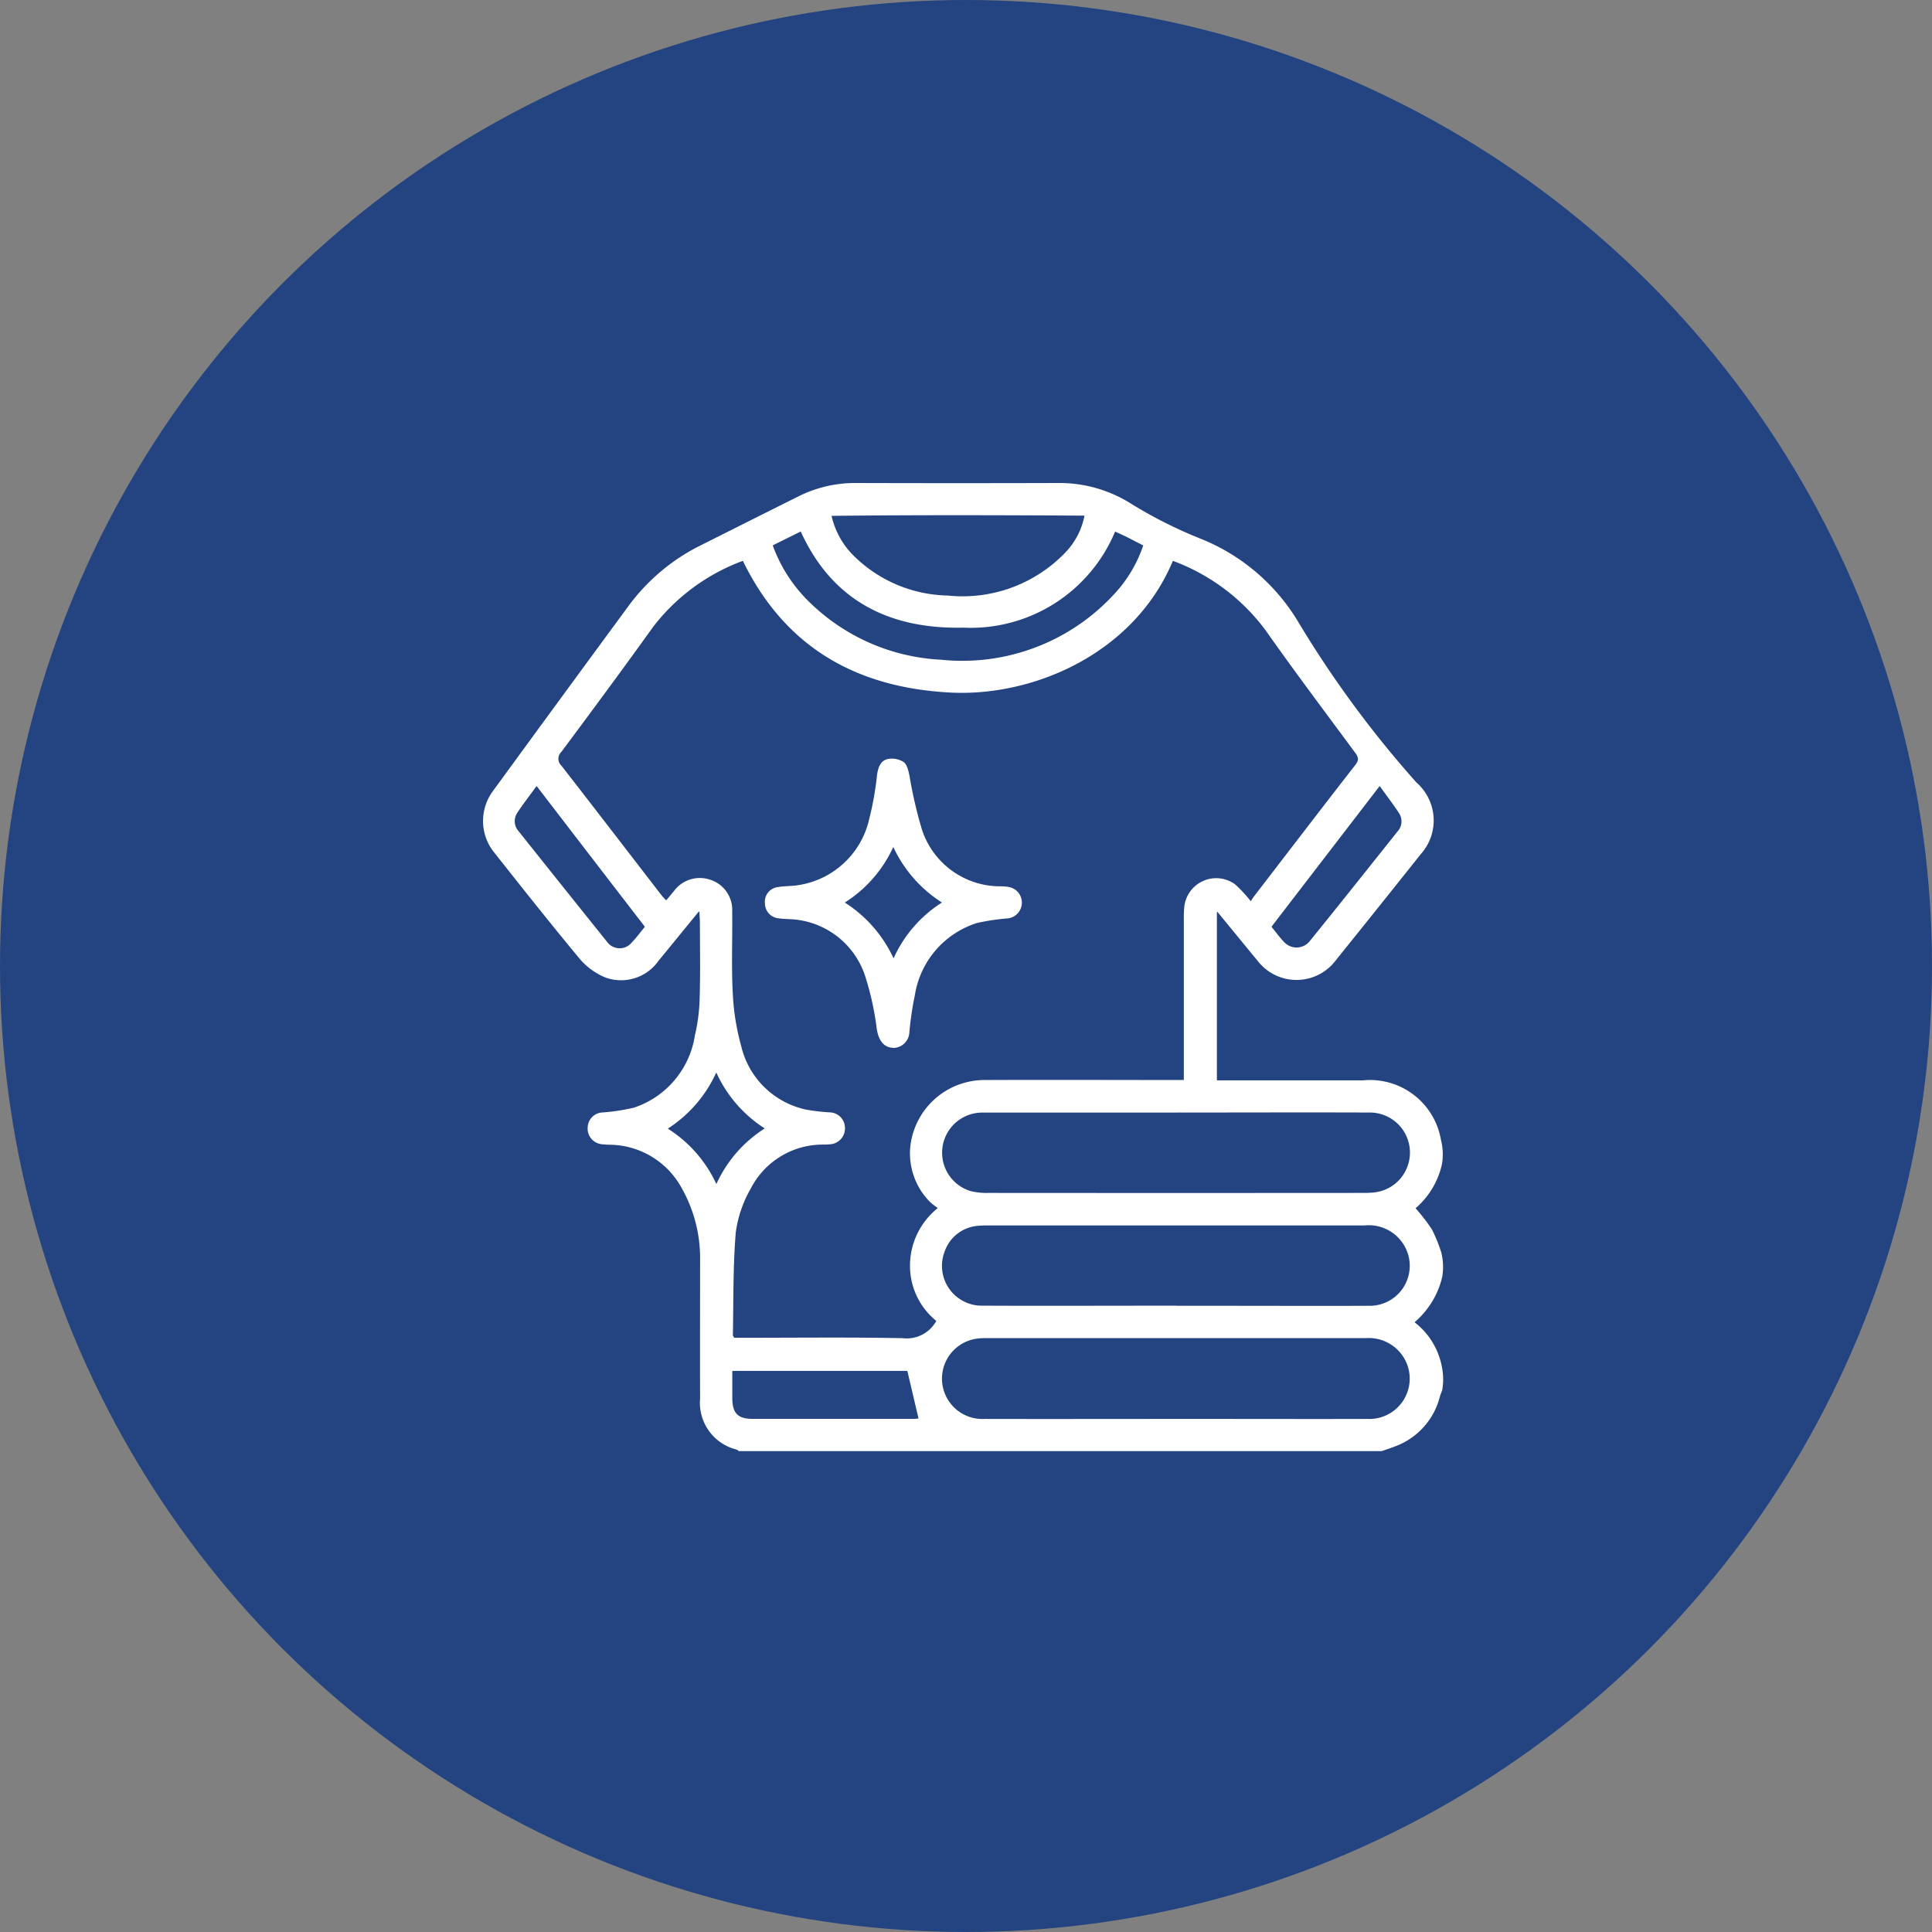
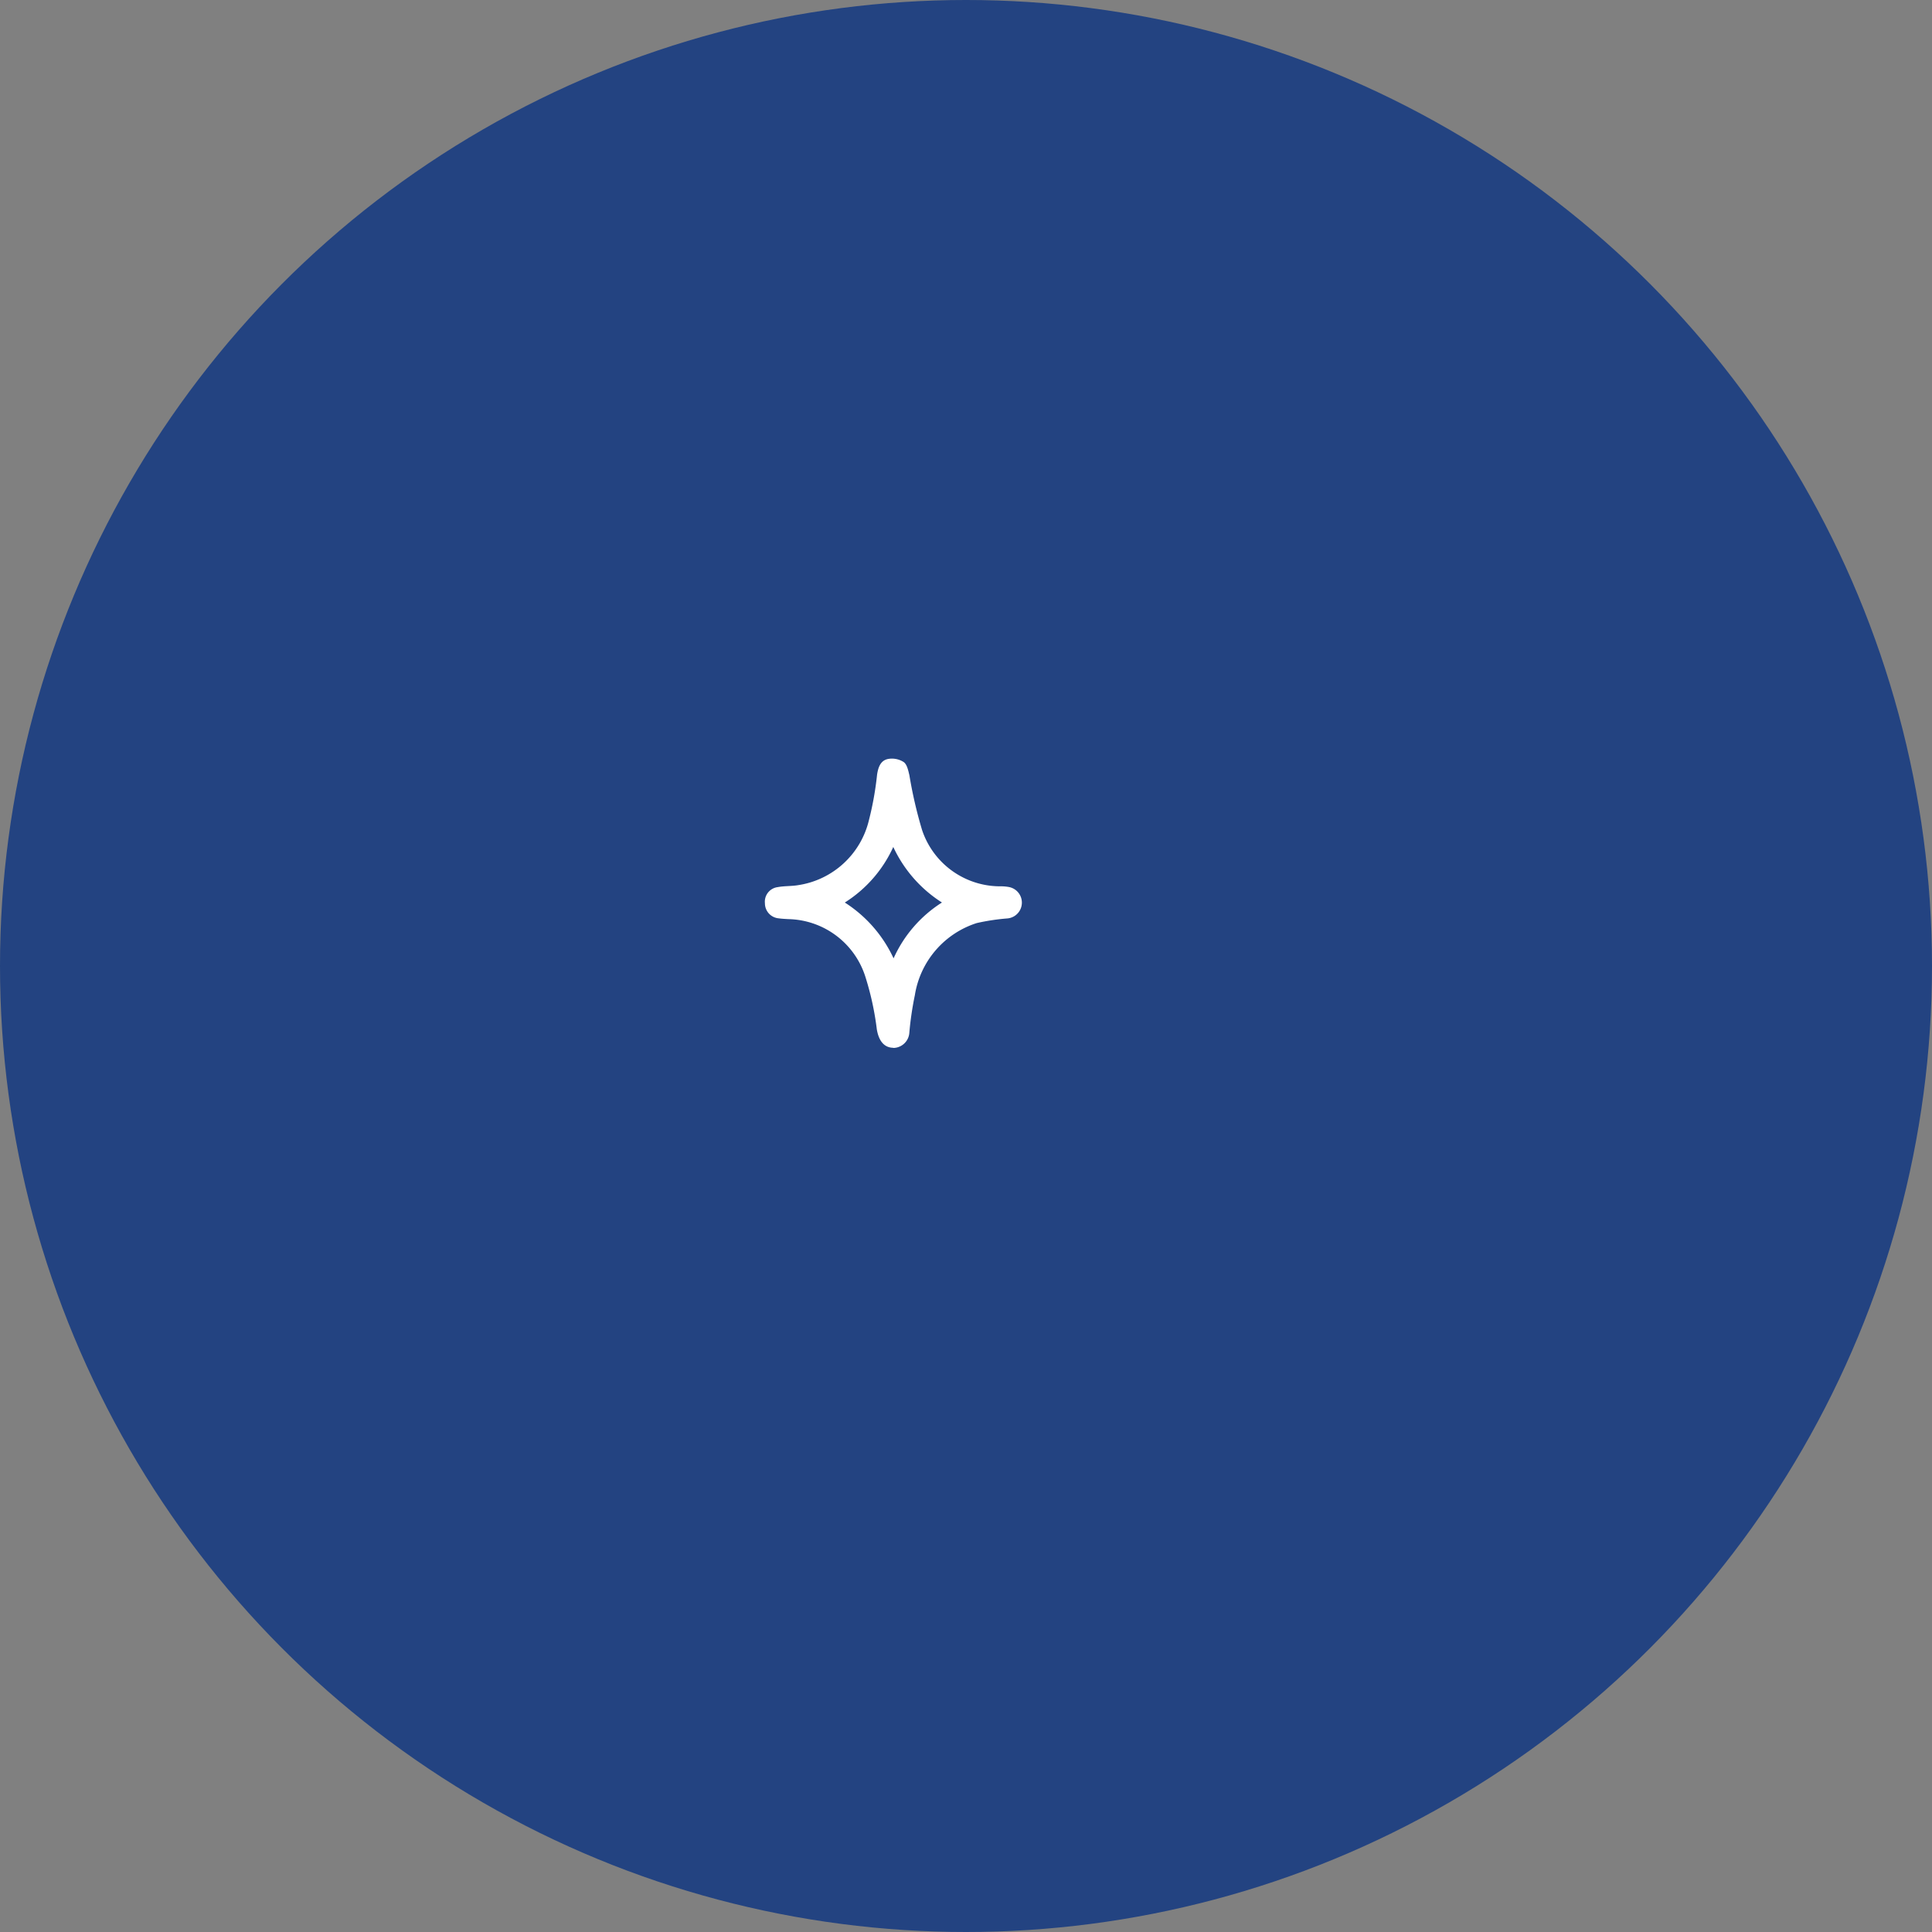
<svg xmlns="http://www.w3.org/2000/svg" width="80" height="80" viewBox="0 0 80 80">
  <rect x="0" y="0" width="80" height="80" fill="#808080" stroke="none" />
  <g transform="translate(-1185 -3230)">
    <circle cx="40" cy="40" r="40" transform="translate(1185 3230)" fill="#234381" />
    <g transform="translate(1205.02 3250)">
      <g transform="translate(-0.02 0)">
-         <path d="M39.69,37.585c-.03.081-.064.162-.088.245a2.966,2.966,0,0,1-1.8,2.041c-.2.081-.406.145-.608.216H10.572a.375.375,0,0,0-.092-.064,1.992,1.992,0,0,1-1.511-2.107c-.006-1.9,0-3.808,0-5.714a5.9,5.9,0,0,0-.815-3.1,3.428,3.428,0,0,0-2.871-1.7,3.561,3.561,0,0,1-.429-.028.65.65,0,0,1-.538-.709.637.637,0,0,1,.61-.6,8.307,8.307,0,0,0,1.308-.2A3.75,3.75,0,0,0,8.753,22.88a7.532,7.532,0,0,0,.2-1.624c.03-1.016.009-2.034.009-3.052,0-.117-.011-.233-.021-.44a.017.017,0,0,0-.03-.011c-.6.728-1.125,1.379-1.659,2.026a1.894,1.894,0,0,1-2.224.689,2.83,2.83,0,0,1-1.016-.732c-1.217-1.464-2.4-2.959-3.58-4.451A2.076,2.076,0,0,1,.38,12.771Q3.188,8.922,6.008,5.089a8.272,8.272,0,0,1,2.971-2.5C10.342,1.906,11.7,1.221,13.063.544A5.218,5.218,0,0,1,15.407,0q4.207.013,8.412,0a5.557,5.557,0,0,1,3.025.875A18.668,18.668,0,0,0,29.728,2.32a8.308,8.308,0,0,1,4.026,3.46,44.059,44.059,0,0,0,4.88,6.624,2.086,2.086,0,0,1,.175,2.967q-1.742,2.19-3.5,4.372a2.034,2.034,0,0,1-3.266.026c-.532-.64-1.057-1.289-1.644-2a.017.017,0,0,0-.03.011v6.939s.009.017.017.017h6.022a2.982,2.982,0,0,1,3.238,2.457,2.468,2.468,0,0,1,.045,1v0a3.37,3.37,0,0,1-1.084,1.829.017.017,0,0,0,0,.023,7.387,7.387,0,0,1,.67.871,6.529,6.529,0,0,1,.378.926A2.5,2.5,0,0,1,39.7,32.87a3.512,3.512,0,0,1-1.131,1.868.016.016,0,0,0,0,.026,3.03,3.03,0,0,1,1.125,1.883,2.57,2.57,0,0,1,0,.943ZM10.751,3.236s-.013-.011-.021-.009A8.315,8.315,0,0,0,7.042,5.934c-1.255,1.748-2.534,3.477-3.817,5.2a.389.389,0,0,0,0,.568c1.385,1.78,2.758,3.569,4.137,5.356.055.073.122.137.19.211a.019.019,0,0,0,.026,0c.113-.134.207-.252.305-.367a1.33,1.33,0,0,1,1.5-.476,1.309,1.309,0,0,1,.916,1.315c.015,1.108-.036,2.22.021,3.326a9.776,9.776,0,0,0,.346,2.226,3.516,3.516,0,0,0,2.7,2.655,8.574,8.574,0,0,0,.969.113.644.644,0,0,1,.632.619.657.657,0,0,1-.591.7,3.046,3.046,0,0,1-.312.015,3.349,3.349,0,0,0-2.993,1.814,4.969,4.969,0,0,0-.625,1.831c-.117,1.411-.09,2.837-.12,4.254,0,.021.023.043.058.1h.44c2.177,0,4.357-.026,6.534.017a1.4,1.4,0,0,0,1.385-.7.017.017,0,0,0,0-.021,2.927,2.927,0,0,1-1.082-2.3,3.048,3.048,0,0,1,1.136-2.354.017.017,0,0,0,0-.026,2.507,2.507,0,0,1-.318-.25,2.864,2.864,0,0,1-.813-2.2,3.094,3.094,0,0,1,3.1-2.839c2.581-.011,5.159,0,7.74,0h.487A.018.018,0,0,0,29,24.714V18.039a4.045,4.045,0,0,1,.021-.508,1.329,1.329,0,0,1,2.094-.918,5.223,5.223,0,0,1,.657.707c.041-.064.073-.122.111-.173,1.407-1.829,2.809-3.663,4.226-5.484.16-.2.111-.327-.019-.5-1.247-1.688-2.51-3.366-3.718-5.082a8.409,8.409,0,0,0-3.81-2.852.016.016,0,0,0-.021.009c-1.618,3.842-5.785,5.618-9.213,5.439-3.849-.2-6.826-1.844-8.581-5.441ZM28.675,38.755H30.2c2.139,0,4.276.006,6.414,0a1.671,1.671,0,0,0,1.661-2.175,1.7,1.7,0,0,0-1.75-1.17H20.805a2.52,2.52,0,0,0-.312.013,1.671,1.671,0,0,0,.245,3.332c2.647.006,5.294,0,7.938,0Zm.011-4.685h1.72c2.085,0,4.171.009,6.256,0a1.656,1.656,0,0,0,1.609-2.175,1.7,1.7,0,0,0-1.8-1.151h-15.6a3.414,3.414,0,0,0-.391.015A1.586,1.586,0,0,0,19.1,31.811a1.649,1.649,0,0,0,1.569,2.254c2.672.011,5.345,0,8.017,0Zm.011-8c-2.685,0-5.371,0-8.056,0a1.661,1.661,0,0,0-.476,3.249,2.719,2.719,0,0,0,.734.077q7.761.006,15.525,0a4.119,4.119,0,0,0,.429-.017,1.659,1.659,0,0,0-.181-3.311c-2.66-.011-5.317,0-7.977,0ZM24.865,1.351c-3.494-.019-6.933-.03-10.432.009a.016.016,0,0,0-.015.021,3.353,3.353,0,0,0,.933,1.652A5.69,5.69,0,0,0,19.224,4.66a5.9,5.9,0,0,0,4.888-1.8,3.038,3.038,0,0,0,.771-1.488.018.018,0,0,0-.015-.021ZM11.992,2.578s-.011.013-.009.021A6.251,6.251,0,0,0,13.59,5.022,8.368,8.368,0,0,0,18.94,7.317a8.543,8.543,0,0,0,7.191-2.732A5.534,5.534,0,0,0,27.314,2.6a.017.017,0,0,0-.009-.021c-.211-.109-.391-.2-.572-.295s-.382-.181-.564-.267a.016.016,0,0,0-.021.009,6.477,6.477,0,0,1-6.274,3.964c-2.988.066-5.4-1.052-6.73-3.966a.016.016,0,0,0-.021-.009l-1.133.561ZM10.32,36.764s-.017.006-.017.017c0,.391,0,.76,0,1.129.009.619.233.843.856.843h6.647c.094,0,.19-.017.207-.017-.154-.655-.3-1.287-.459-1.957,0-.006-.009-.013-.015-.013H10.32ZM32.635,18.383c.181.222.335.435.517.625a.7.7,0,0,0,1.072-.051c1.217-1.5,2.421-3.018,3.627-4.53a.618.618,0,0,0,.055-.764c-.235-.361-.5-.7-.783-1.1a.016.016,0,0,0-.026,0l-4.459,5.8a.016.016,0,0,0,0,.019ZM6.674,18.364c-1.484-1.925-2.956-3.84-4.461-5.8a.016.016,0,0,0-.026,0c-.284.391-.551.732-.786,1.093a.618.618,0,0,0,.055.764Q3.283,16.715,5.118,19a.643.643,0,0,0,1.025.023c.186-.192.344-.41.532-.636a.016.016,0,0,0,0-.019Zm2.95,6.077a5.4,5.4,0,0,1-1.972,2.28.016.016,0,0,0,0,.026A5.357,5.357,0,0,1,9.629,29a.015.015,0,0,0,.028,0,5.33,5.33,0,0,1,1.97-2.261.014.014,0,0,0,0-.026,5.393,5.393,0,0,1-1.974-2.275.015.015,0,0,0-.028,0Z" transform="translate(0.02 0)" fill="#fff" />
        <path d="M59.98,65.427c-.384-.006-.6-.3-.677-.766a11.985,11.985,0,0,0-.482-2.2A3.418,3.418,0,0,0,55.636,60.1c-.13-.009-.26-.013-.388-.032a.625.625,0,0,1-.578-.625.608.608,0,0,1,.529-.668c.28-.053.572-.034.854-.083a3.554,3.554,0,0,0,2.926-2.7,13.019,13.019,0,0,0,.335-1.876c.047-.307.145-.591.463-.649a.9.9,0,0,1,.64.13c.139.1.188.35.235.544a18.157,18.157,0,0,0,.525,2.269,3.409,3.409,0,0,0,3.287,2.331,1.854,1.854,0,0,1,.31.03.657.657,0,0,1-.062,1.3,8.933,8.933,0,0,0-1.27.192,3.749,3.749,0,0,0-2.564,2.988A13.245,13.245,0,0,0,60.65,64.8a.674.674,0,0,1-.668.634Zm-2-6.013a5.463,5.463,0,0,1,2.017,2.31A5.322,5.322,0,0,1,62,59.412a5.437,5.437,0,0,1-2.015-2.3A5.324,5.324,0,0,1,57.976,59.414Z" transform="translate(-42.996 -42.041)" fill="#fff" />
      </g>
    </g>
  </g>
</svg>